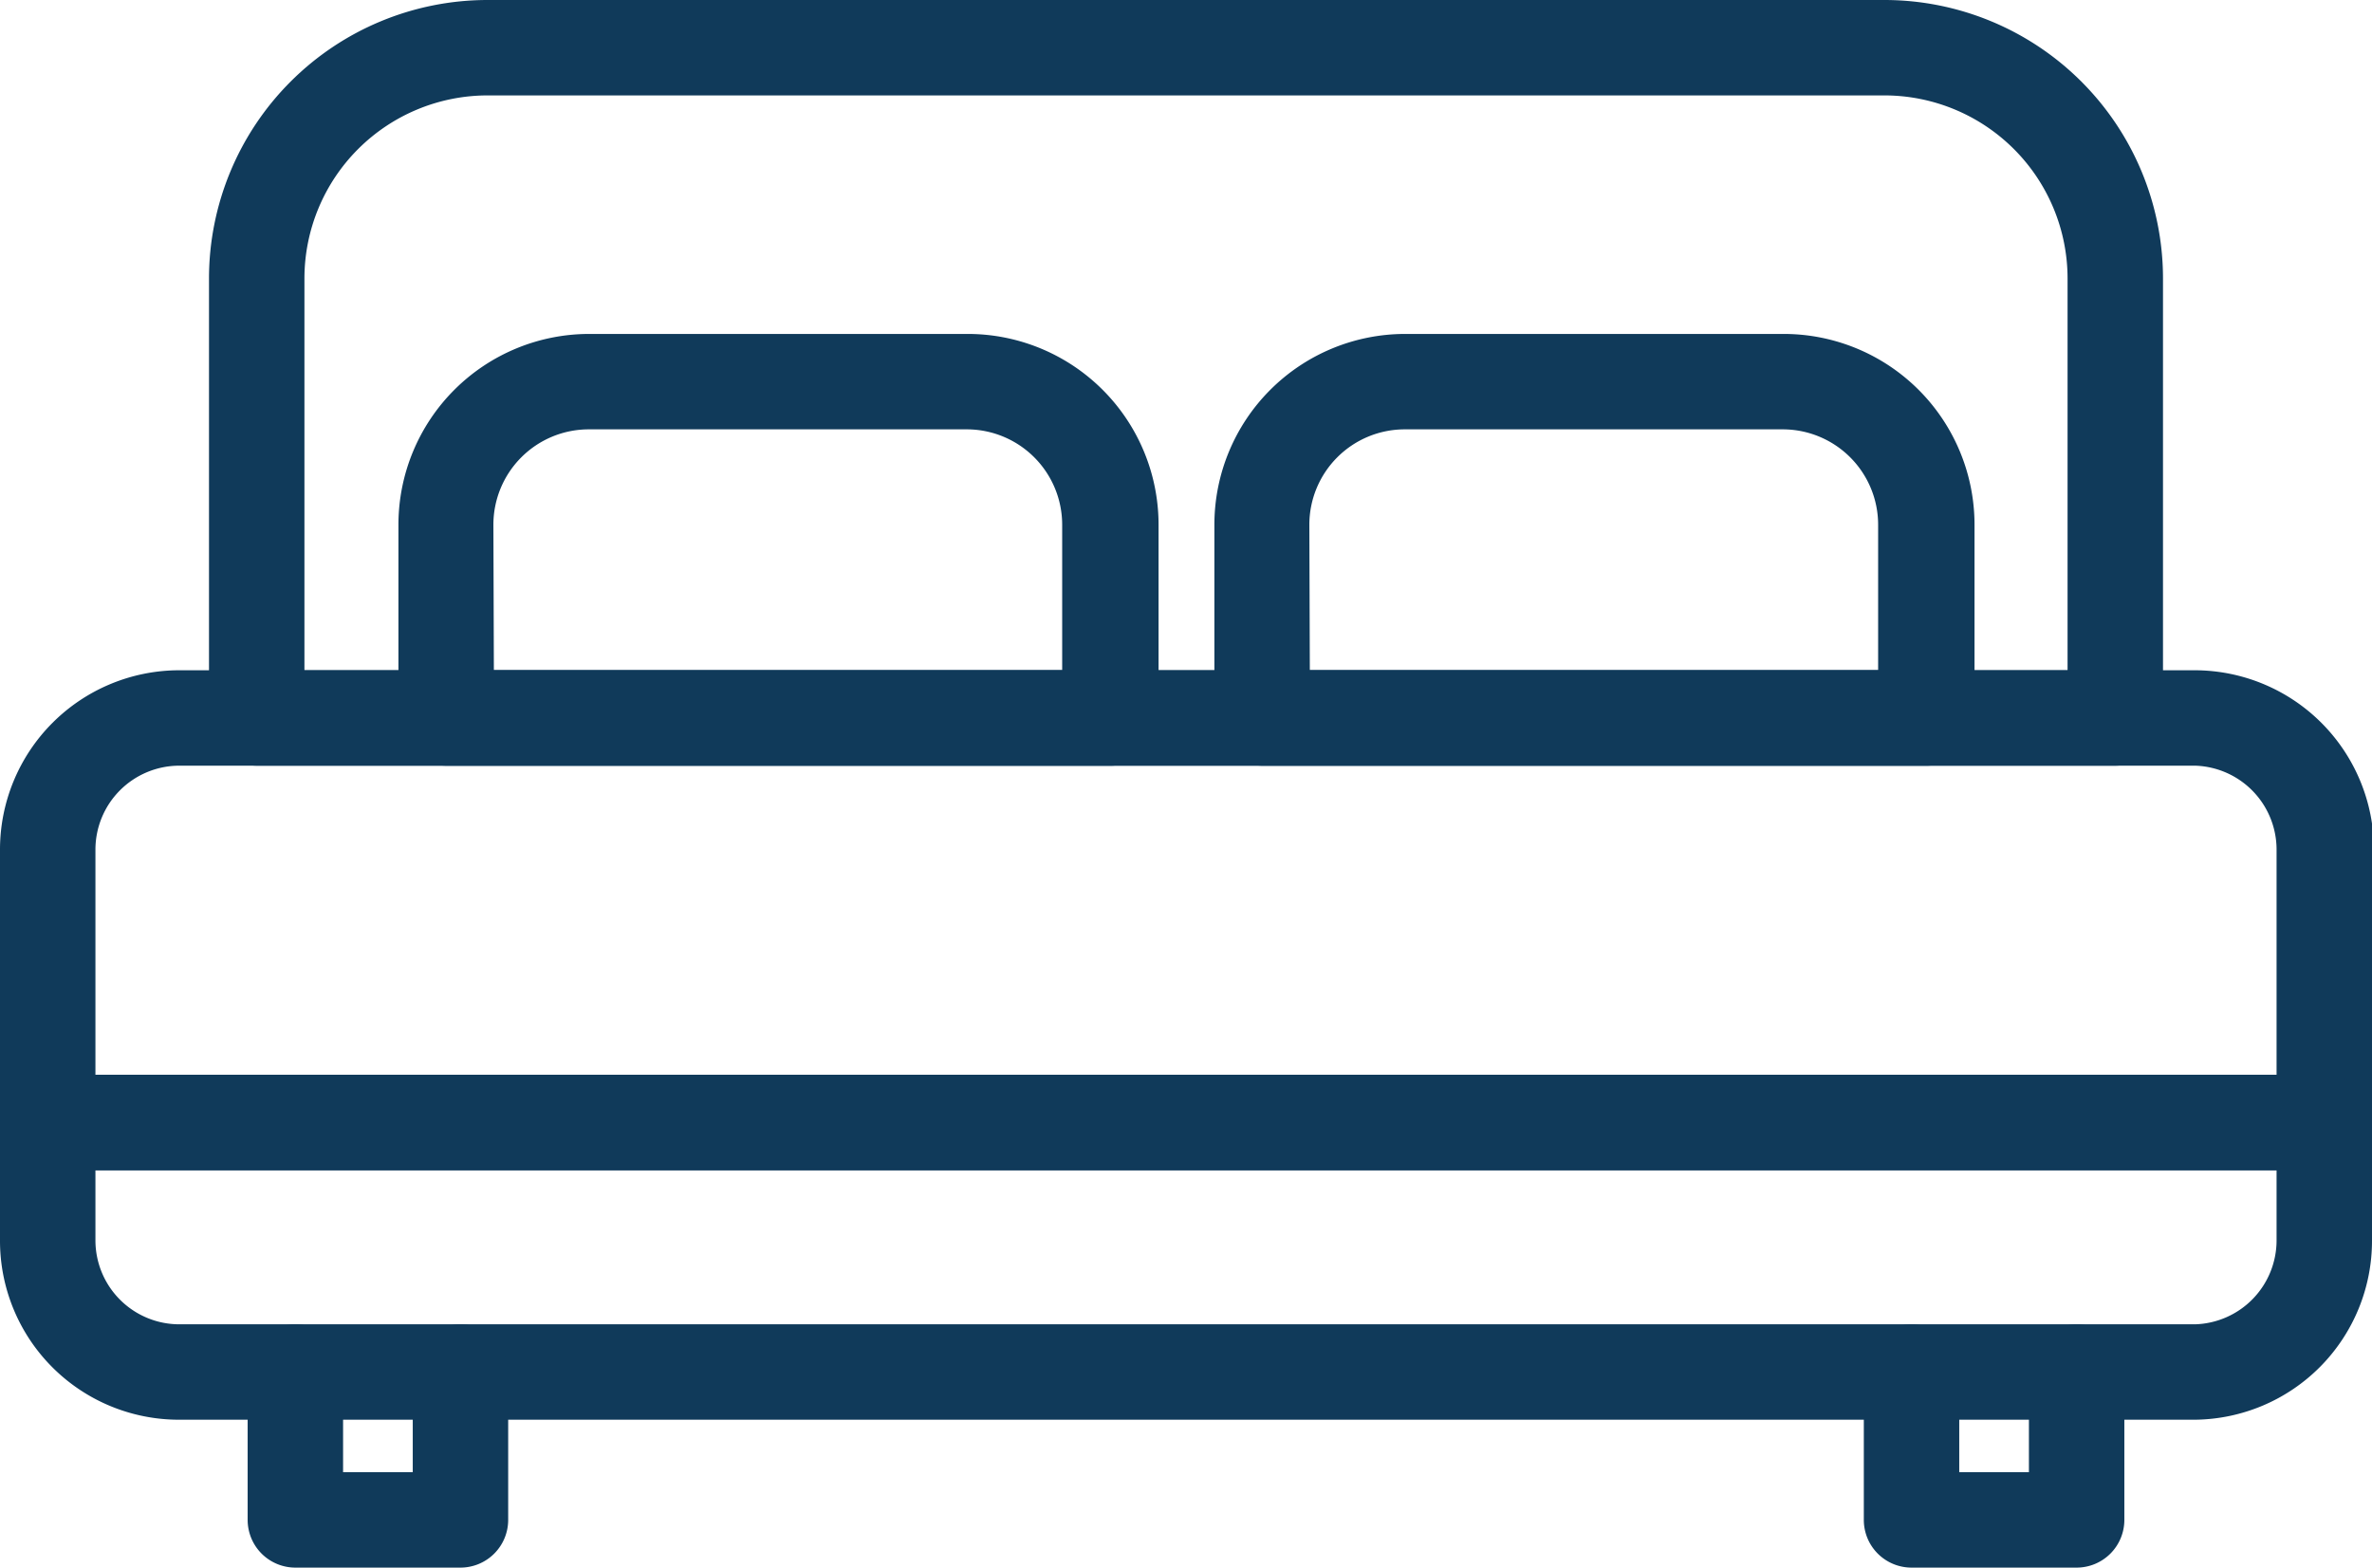
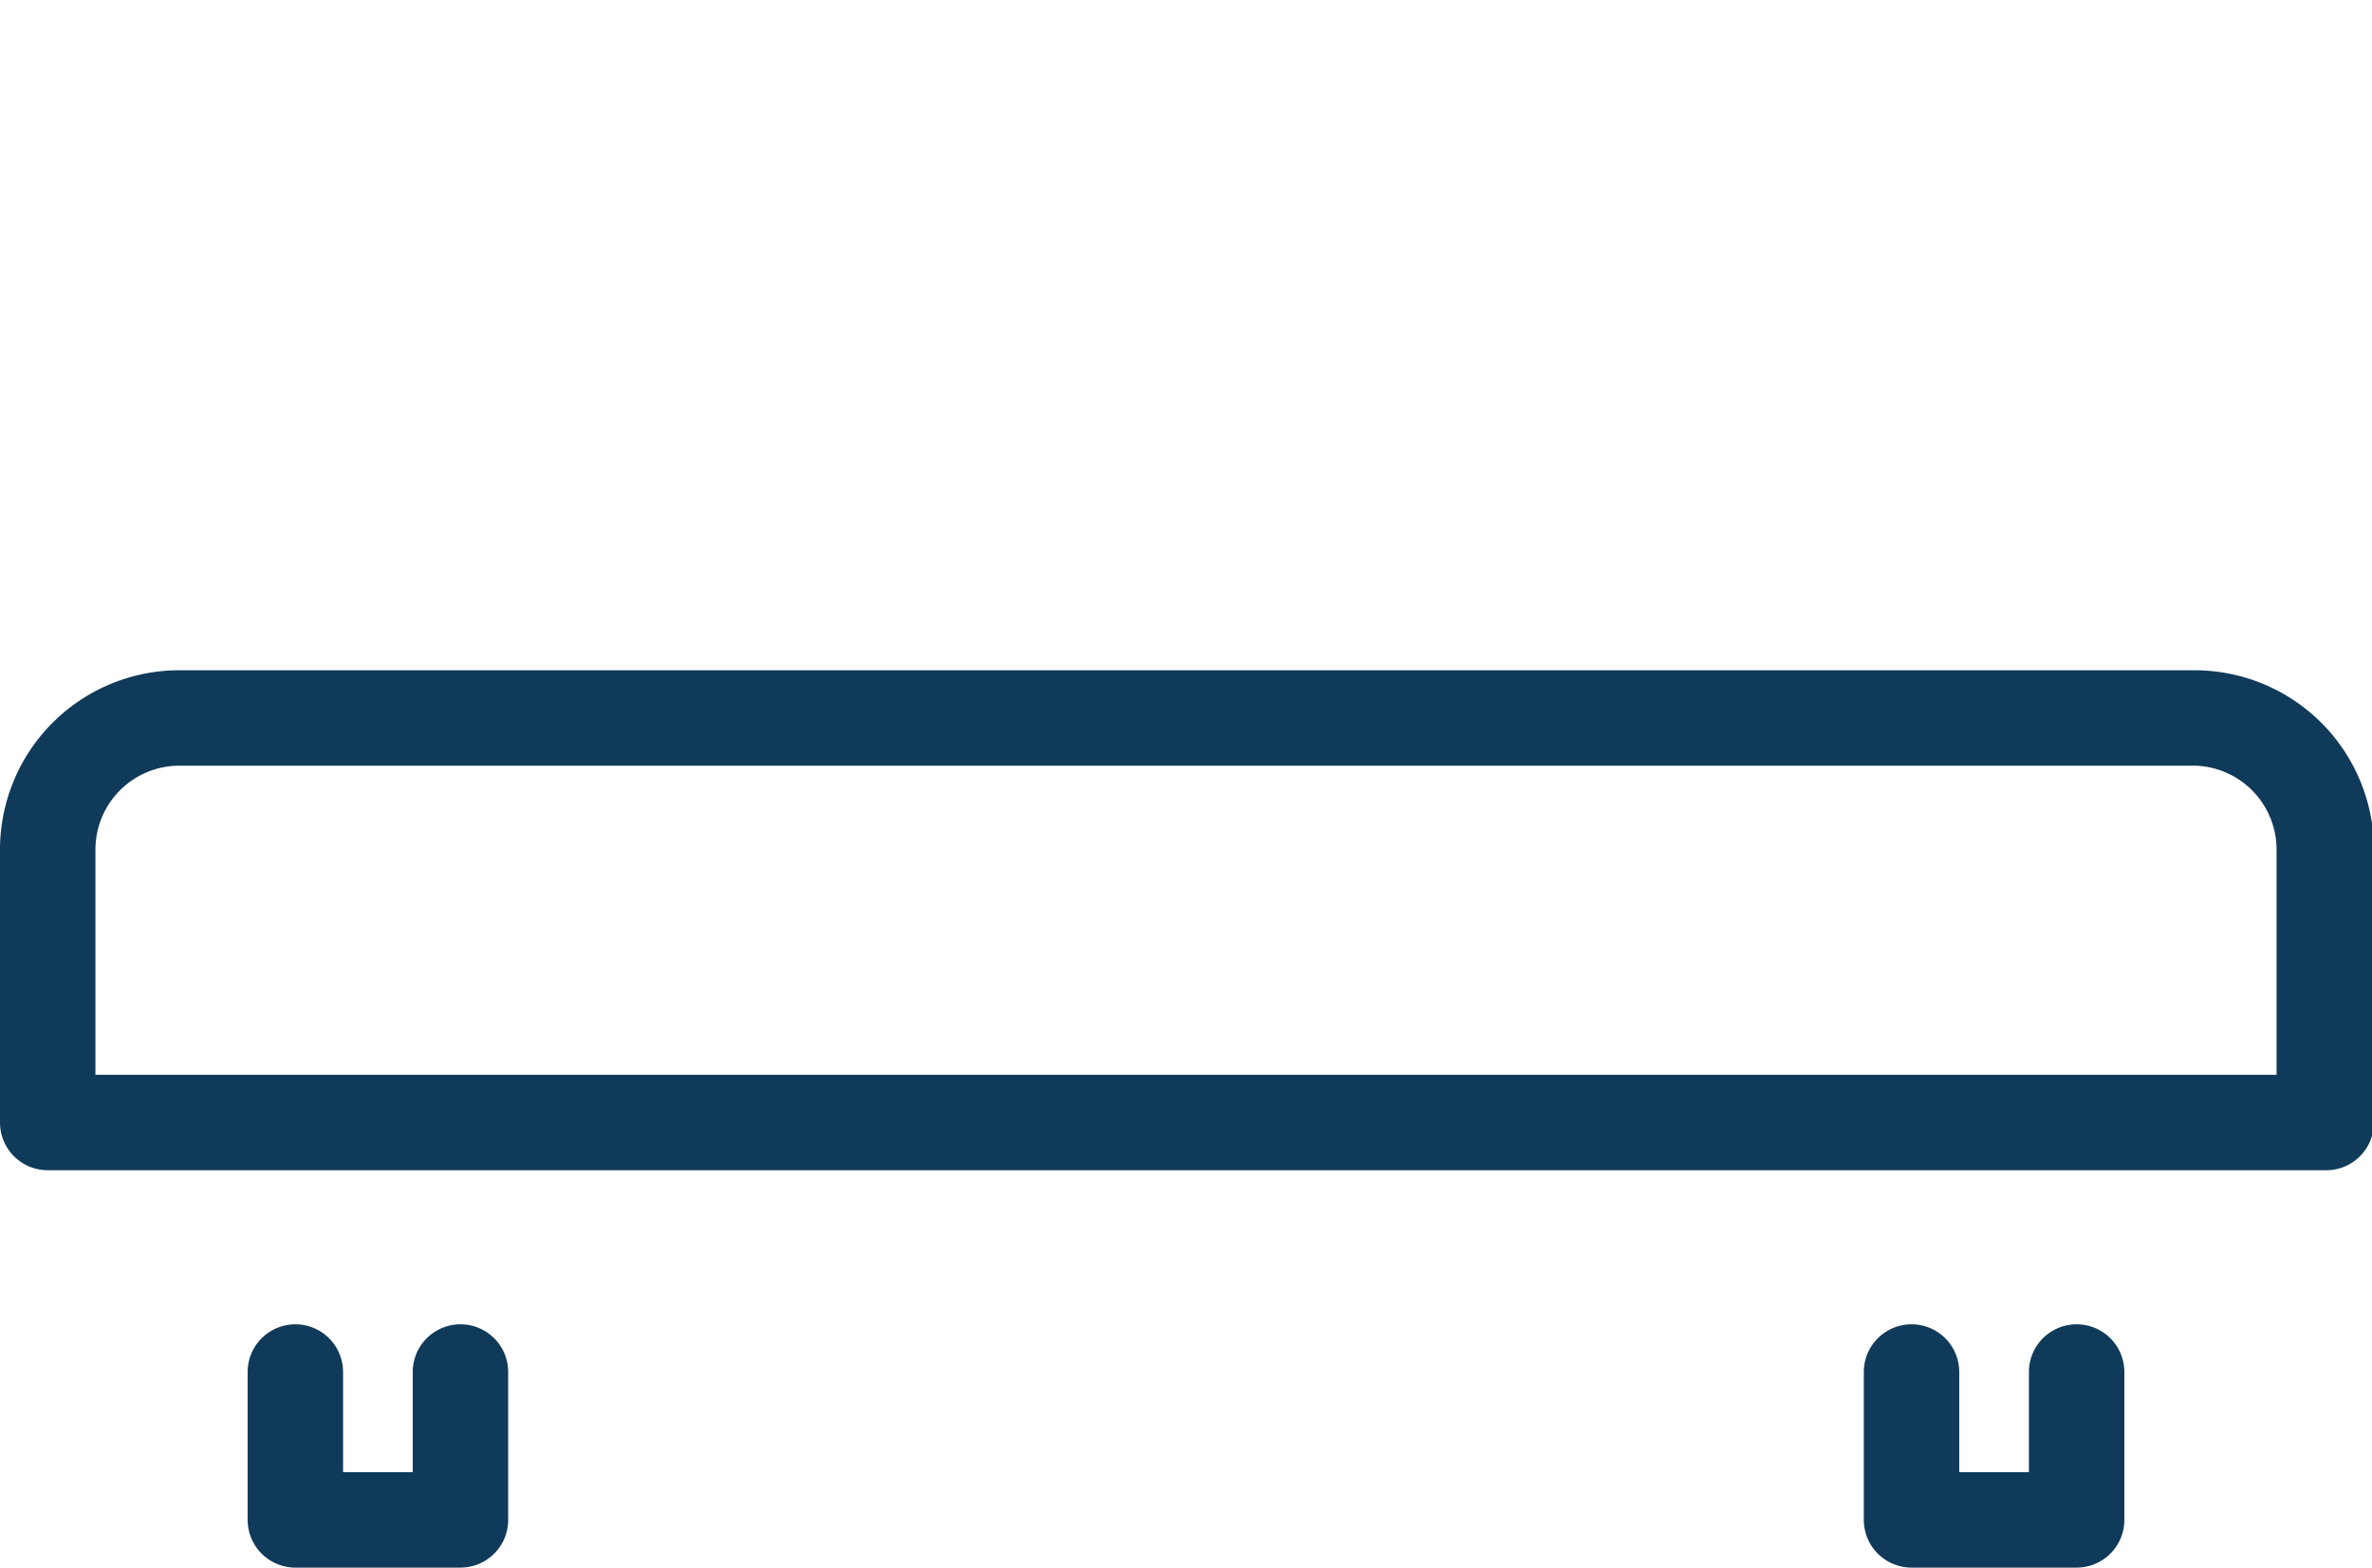
<svg xmlns="http://www.w3.org/2000/svg" viewBox="0 0 49.71 32.86">
  <defs>
    <style>.cls-1{fill:#103a5a;}</style>
  </defs>
  <g id="Calque_2" data-name="Calque 2">
    <g id="Calque_1-2" data-name="Calque 1">
      <path class="cls-1" d="M48.71,24.53H1a1,1,0,0,1-1-1V17.81a3.76,3.76,0,0,1,3.75-3.76H46a3.76,3.76,0,0,1,3.75,3.76v5.72A1,1,0,0,1,48.71,24.53ZM2,22.53H47.71V17.81A1.76,1.76,0,0,0,46,16.05H3.75A1.76,1.76,0,0,0,2,17.81Z" />
-       <path class="cls-1" d="M46,29.76H3.75A3.75,3.75,0,0,1,0,26V23.53a1,1,0,0,1,1-1H48.71a1,1,0,0,1,1,1V26A3.75,3.75,0,0,1,46,29.76ZM2,24.53V26a1.76,1.76,0,0,0,1.75,1.76H46A1.76,1.76,0,0,0,47.71,26V24.53Z" />
      <path class="cls-1" d="M9.65,32.86H6.19a1,1,0,0,1-1-1v-3.1a1,1,0,0,1,2,0v2.1H8.65v-2.1a1,1,0,0,1,2,0v3.1A1,1,0,0,1,9.65,32.86Z" />
      <path class="cls-1" d="M43.52,32.86H40.06a1,1,0,0,1-1-1v-3.1a1,1,0,0,1,2,0v2.1h1.46v-2.1a1,1,0,1,1,2,0v3.1A1,1,0,0,1,43.52,32.86Z" />
-       <path class="cls-1" d="M44.33,16.05H5.38a1,1,0,0,1-1-1V5.83A5.84,5.84,0,0,1,10.21,0H39.5a5.84,5.84,0,0,1,5.83,5.83v9.22A1,1,0,0,1,44.33,16.05Zm-37.95-2H43.33V5.83A3.84,3.84,0,0,0,39.5,2H10.21A3.84,3.84,0,0,0,6.38,5.83Z" />
-       <path class="cls-1" d="M23.26,16.05H9.35a1,1,0,0,1-1-1V11a4,4,0,0,1,4-4h7.93a4,4,0,0,1,4,4v4A1,1,0,0,1,23.26,16.05Zm-12.91-2H22.26V11a2,2,0,0,0-2-2H12.34a2,2,0,0,0-2,2Z" />
-       <path class="cls-1" d="M40.36,16.05H26.45a1,1,0,0,1-1-1V11a4,4,0,0,1,4-4h7.93a4,4,0,0,1,4,4v4A1,1,0,0,1,40.36,16.05Zm-12.91-2H39.36V11a2,2,0,0,0-2-2H29.44a2,2,0,0,0-2,2Z" />
    </g>
  </g>
</svg>